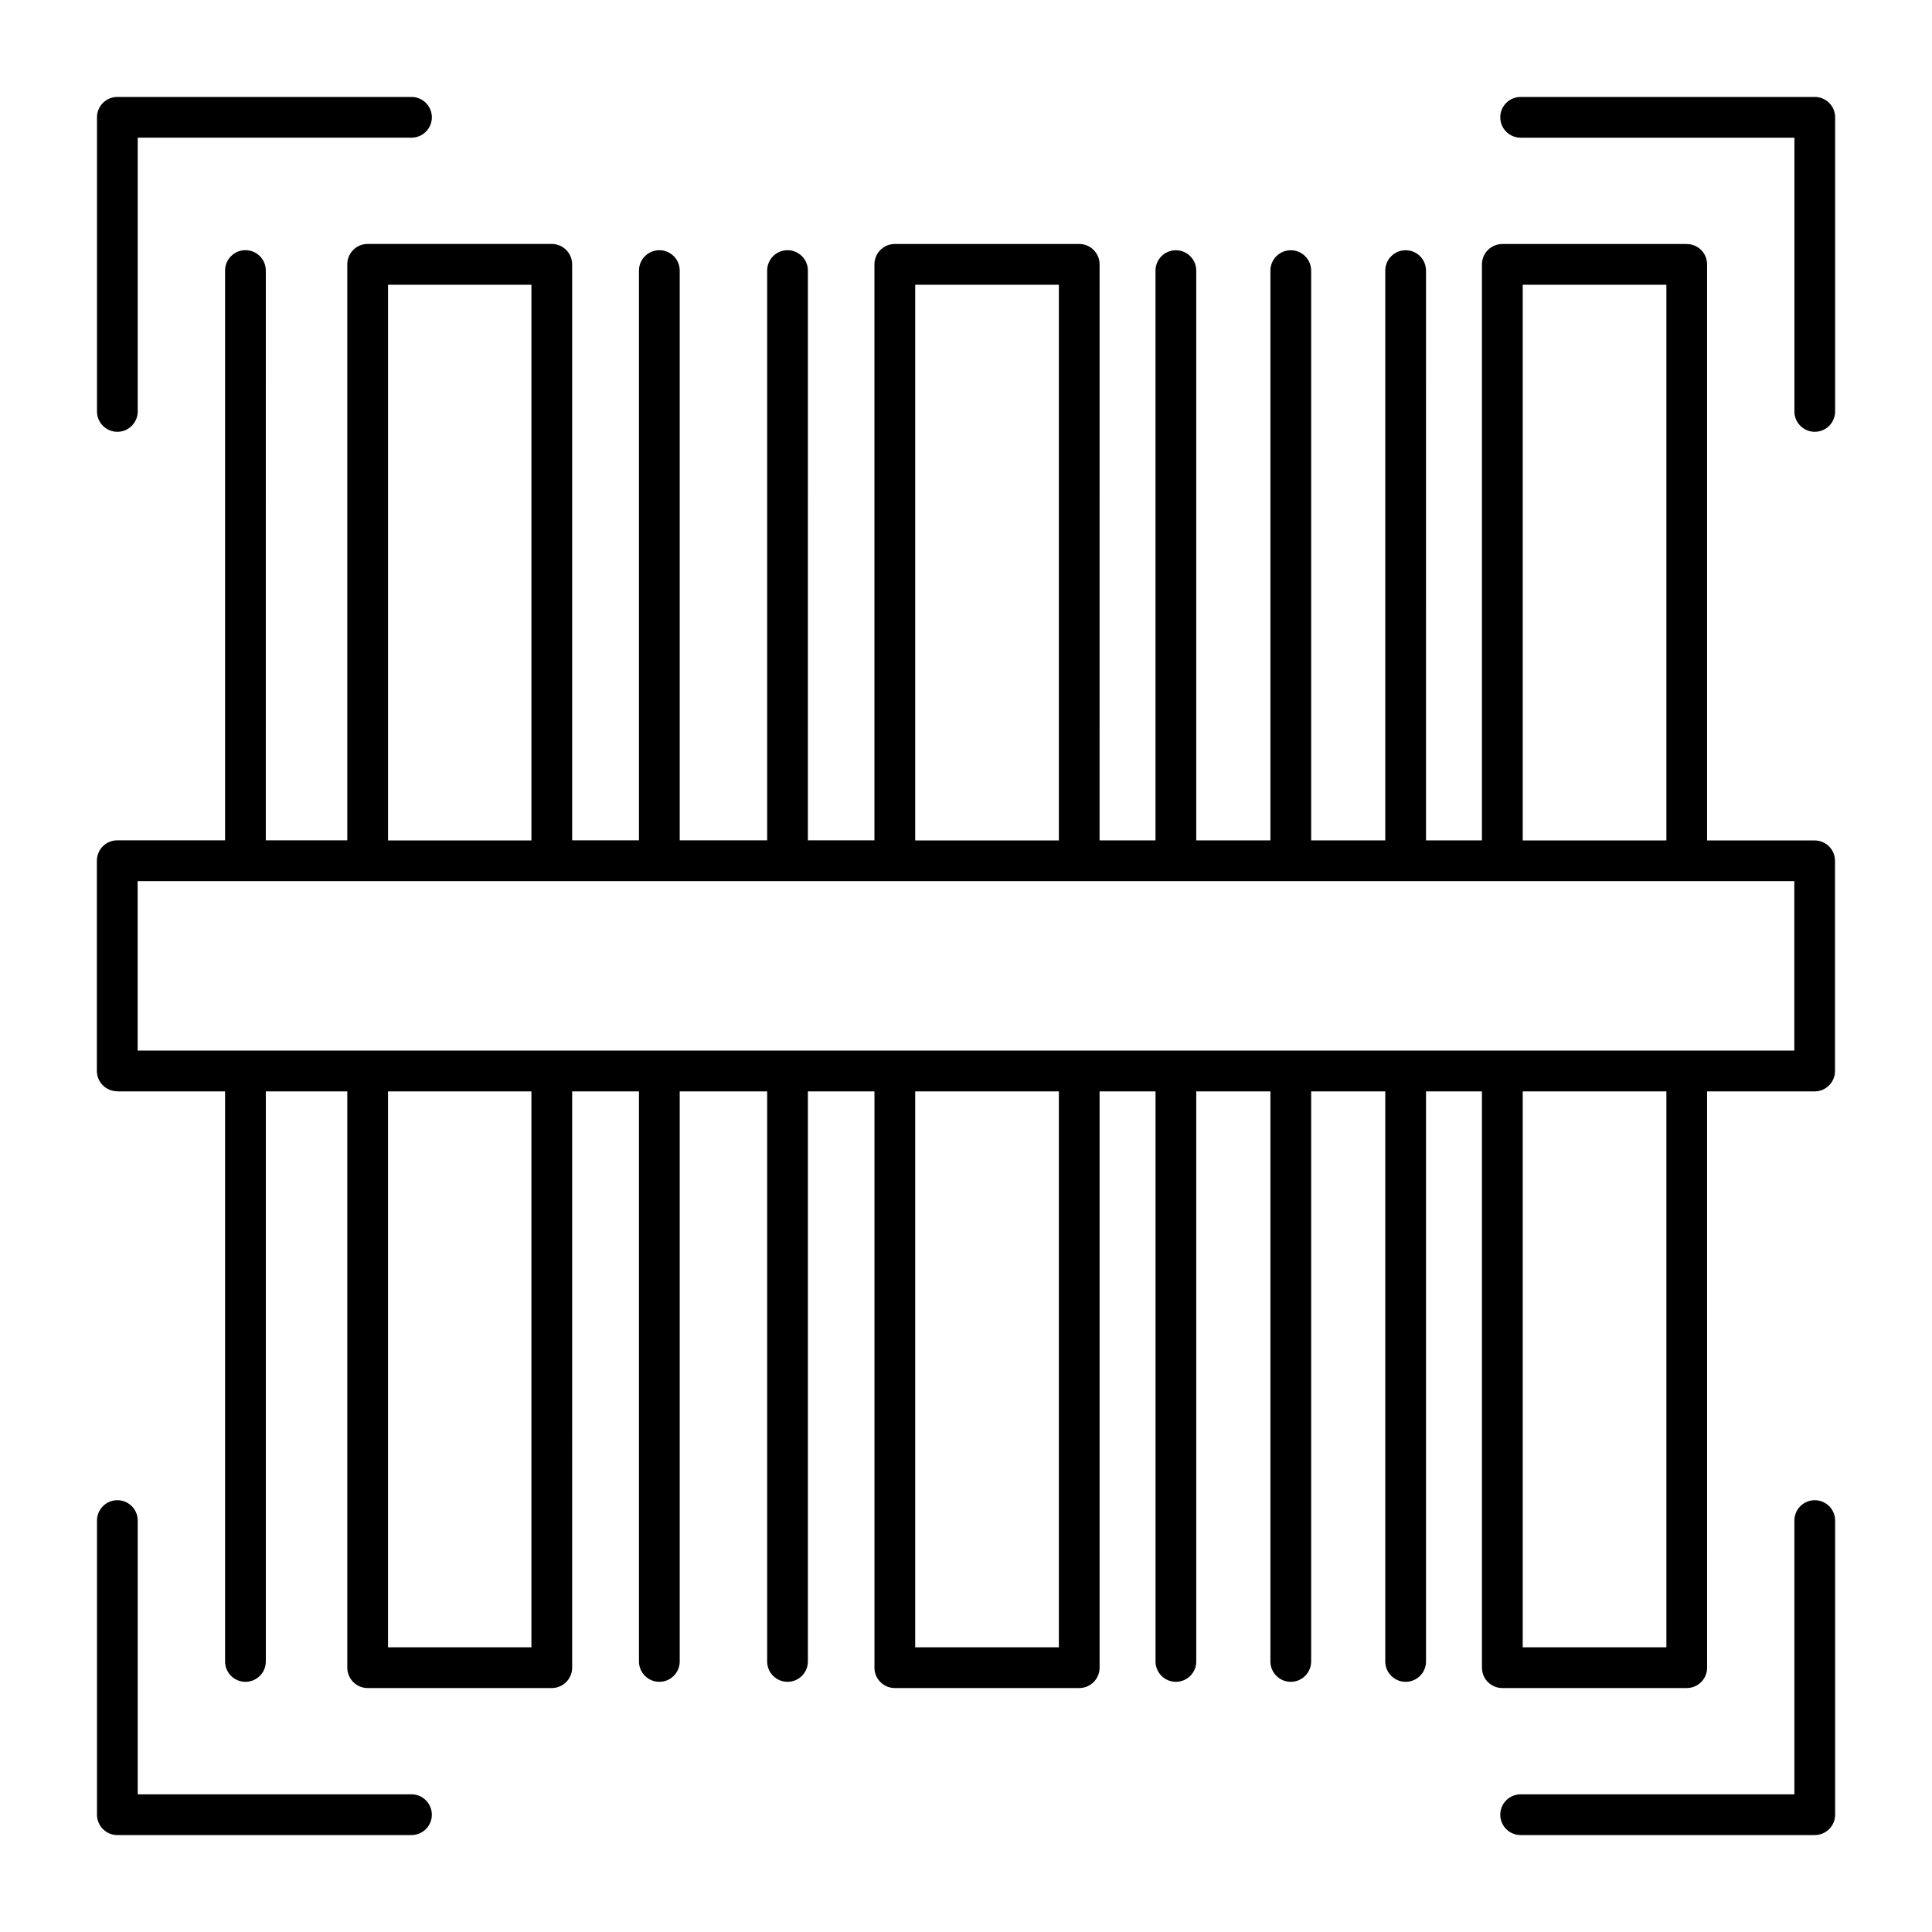
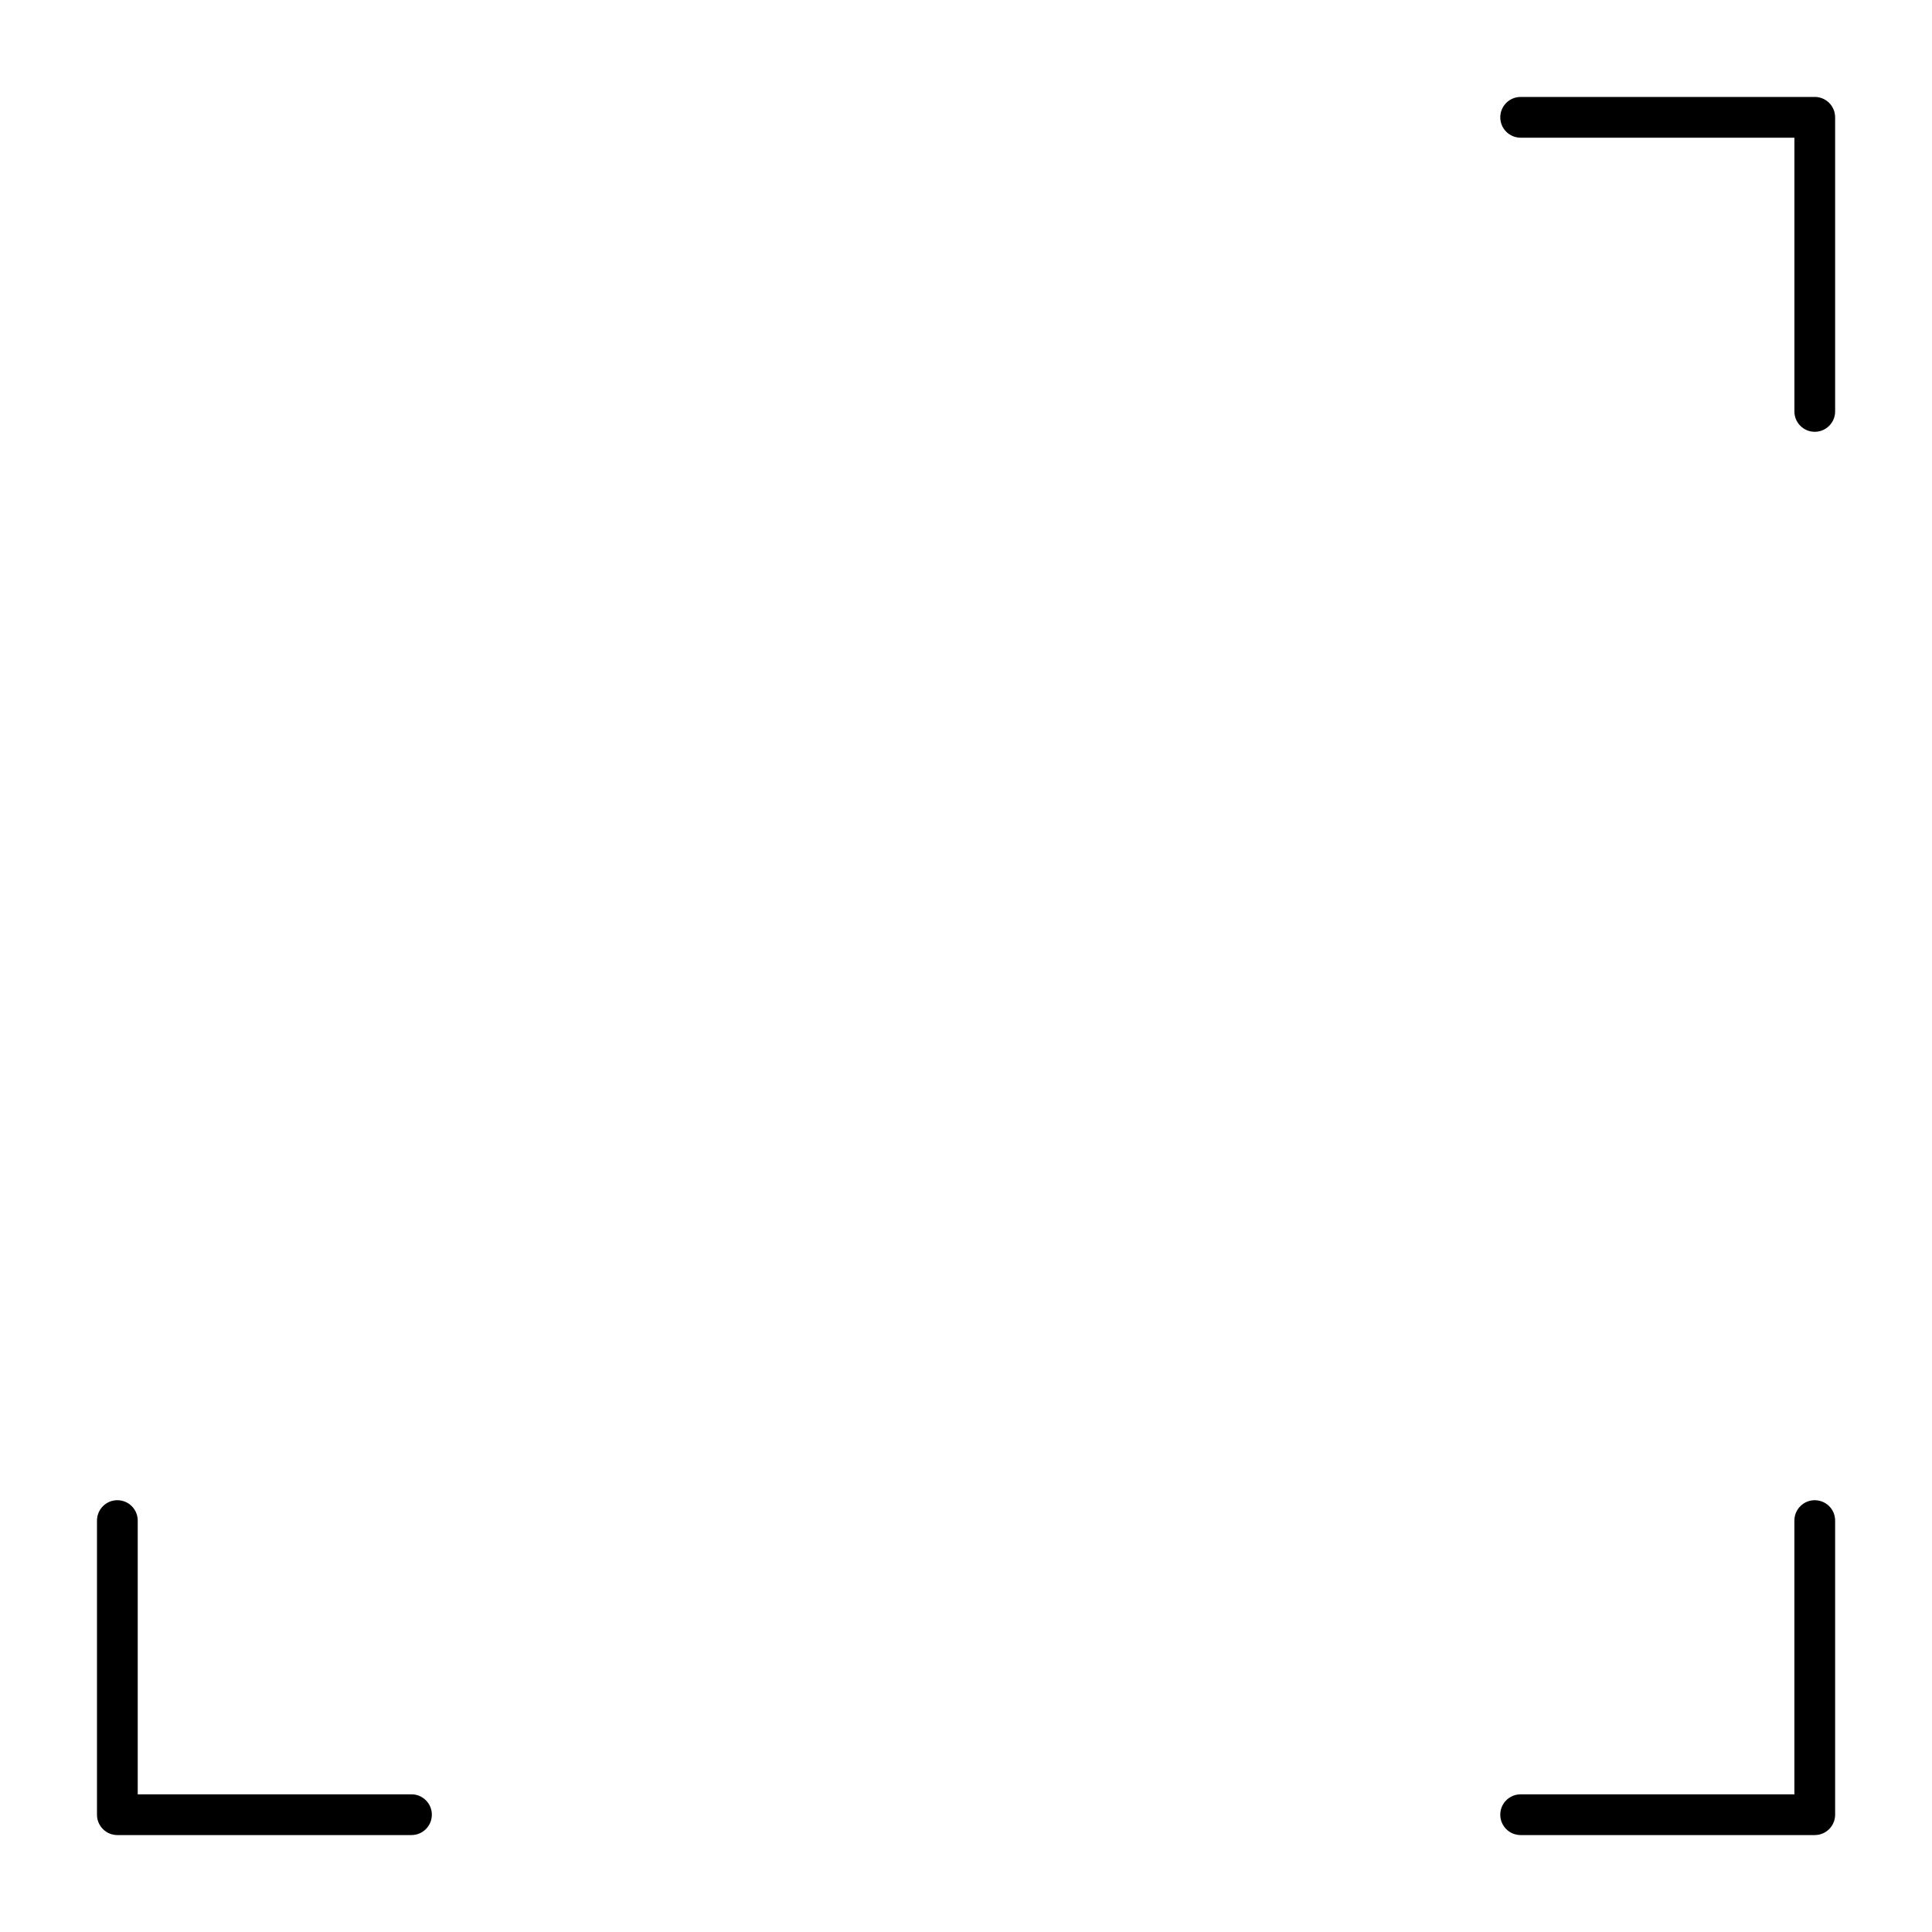
<svg xmlns="http://www.w3.org/2000/svg" fill="#000000" width="800px" height="800px" version="1.1" viewBox="144 144 512 512">
  <g>
    <path d="m624.93 541.57c-2.981 0-5.398 2.418-5.398 5.398v72.547h-72.547c-2.981 0-5.398 2.418-5.398 5.398 0 2.981 2.418 5.398 5.398 5.398h77.945c2.981 0 5.398-2.418 5.398-5.398v-77.949c0-2.981-2.418-5.394-5.398-5.394z" />
    <path d="m624.93 258.43c2.981 0 5.398-2.418 5.398-5.398v-77.945c0-2.981-2.418-5.398-5.398-5.398l-77.945 0.004c-2.981 0-5.398 2.418-5.398 5.398 0 2.981 2.418 5.398 5.398 5.398h72.551v72.547c-0.004 2.977 2.414 5.394 5.394 5.394z" />
-     <path d="m175.1 169.69c-2.981 0-5.398 2.418-5.398 5.398v77.945c0 2.981 2.418 5.398 5.398 5.398 2.981 0 5.398-2.418 5.398-5.398v-72.551h72.551c2.981 0 5.398-2.418 5.398-5.398-0.004-2.981-2.422-5.394-5.402-5.394z" />
    <path d="m175.1 541.57c-2.981 0-5.398 2.418-5.398 5.398v77.945c0 2.981 2.418 5.398 5.398 5.398h77.945c2.981 0 5.398-2.418 5.398-5.398 0-2.981-2.418-5.398-5.398-5.398h-72.547v-72.551c0-2.981-2.418-5.394-5.398-5.394z" />
-     <path d="m175.07 433.23h28.578v151.07c0 2.981 2.418 5.398 5.398 5.398s5.398-2.418 5.398-5.398v-151.07h21.594v152.72c0 2.981 2.418 5.398 5.398 5.398h48.793c2.981 0 5.398-2.418 5.398-5.398l-0.004-152.72h17.711v151.07c0 2.981 2.418 5.398 5.398 5.398s5.398-2.418 5.398-5.398v-151.07h23.172v151.07c0 2.981 2.418 5.398 5.398 5.398s5.398-2.418 5.398-5.398v-151.07h17.637v152.72c0 2.981 2.418 5.398 5.398 5.398h48.871c2.981 0 5.398-2.418 5.398-5.398l-0.004-152.72h14.824v151.07c0 2.981 2.418 5.398 5.398 5.398 2.981 0 5.398-2.418 5.398-5.398l-0.004-151.07h19.652v151.07c0 2.981 2.418 5.398 5.398 5.398 2.981 0 5.398-2.418 5.398-5.398v-151.07h19.645v151.07c0 2.981 2.418 5.398 5.398 5.398 2.981 0 5.398-2.418 5.398-5.398v-151.07h14.824v152.72c0 2.981 2.418 5.398 5.398 5.398h48.871c2.981 0 5.398-2.418 5.398-5.398l-0.004-152.72h28.5c2.981 0 5.398-2.418 5.398-5.398v-55.707c0-2.981-2.418-5.398-5.398-5.398h-28.5v-152.66c0-2.981-2.418-5.398-5.398-5.398h-48.871c-2.981 0-5.398 2.418-5.398 5.398v152.65h-14.824l0.004-151c0-2.981-2.418-5.398-5.398-5.398-2.981 0-5.398 2.418-5.398 5.398v151h-19.645v-151c0-2.981-2.418-5.398-5.398-5.398-2.981 0-5.398 2.418-5.398 5.398v151h-19.652v-151c0-2.981-2.418-5.398-5.398-5.398-2.981 0-5.398 2.418-5.398 5.398v151h-14.824l0.004-152.66c0-2.981-2.418-5.398-5.398-5.398h-48.871c-2.981 0-5.398 2.418-5.398 5.398v152.65h-17.637l0.004-151c0-2.981-2.418-5.398-5.398-5.398s-5.398 2.418-5.398 5.398v151h-23.172v-151c0-2.981-2.418-5.398-5.398-5.398s-5.398 2.418-5.398 5.398v151h-17.711v-152.66c0-2.981-2.418-5.398-5.398-5.398h-48.793c-2.981 0-5.398 2.418-5.398 5.398v152.65h-21.594l0.004-151c0-2.981-2.418-5.398-5.398-5.398s-5.398 2.418-5.398 5.398v151h-28.578c-2.981 0-5.398 2.418-5.398 5.398v55.707c0 2.981 2.418 5.398 5.398 5.398zm109.76 147.32h-37.996v-147.32h37.996zm139.78 0h-38.074v-147.32h38.074zm161 0h-38.074v-147.32h38.074zm-38.074-361.09h38.074v147.26h-38.074zm-161 0h38.074v147.26h-38.074zm-139.7 0h37.996v147.26h-37.996zm-66.363 158.05h439.04v44.914h-439.04z" />
  </g>
</svg>